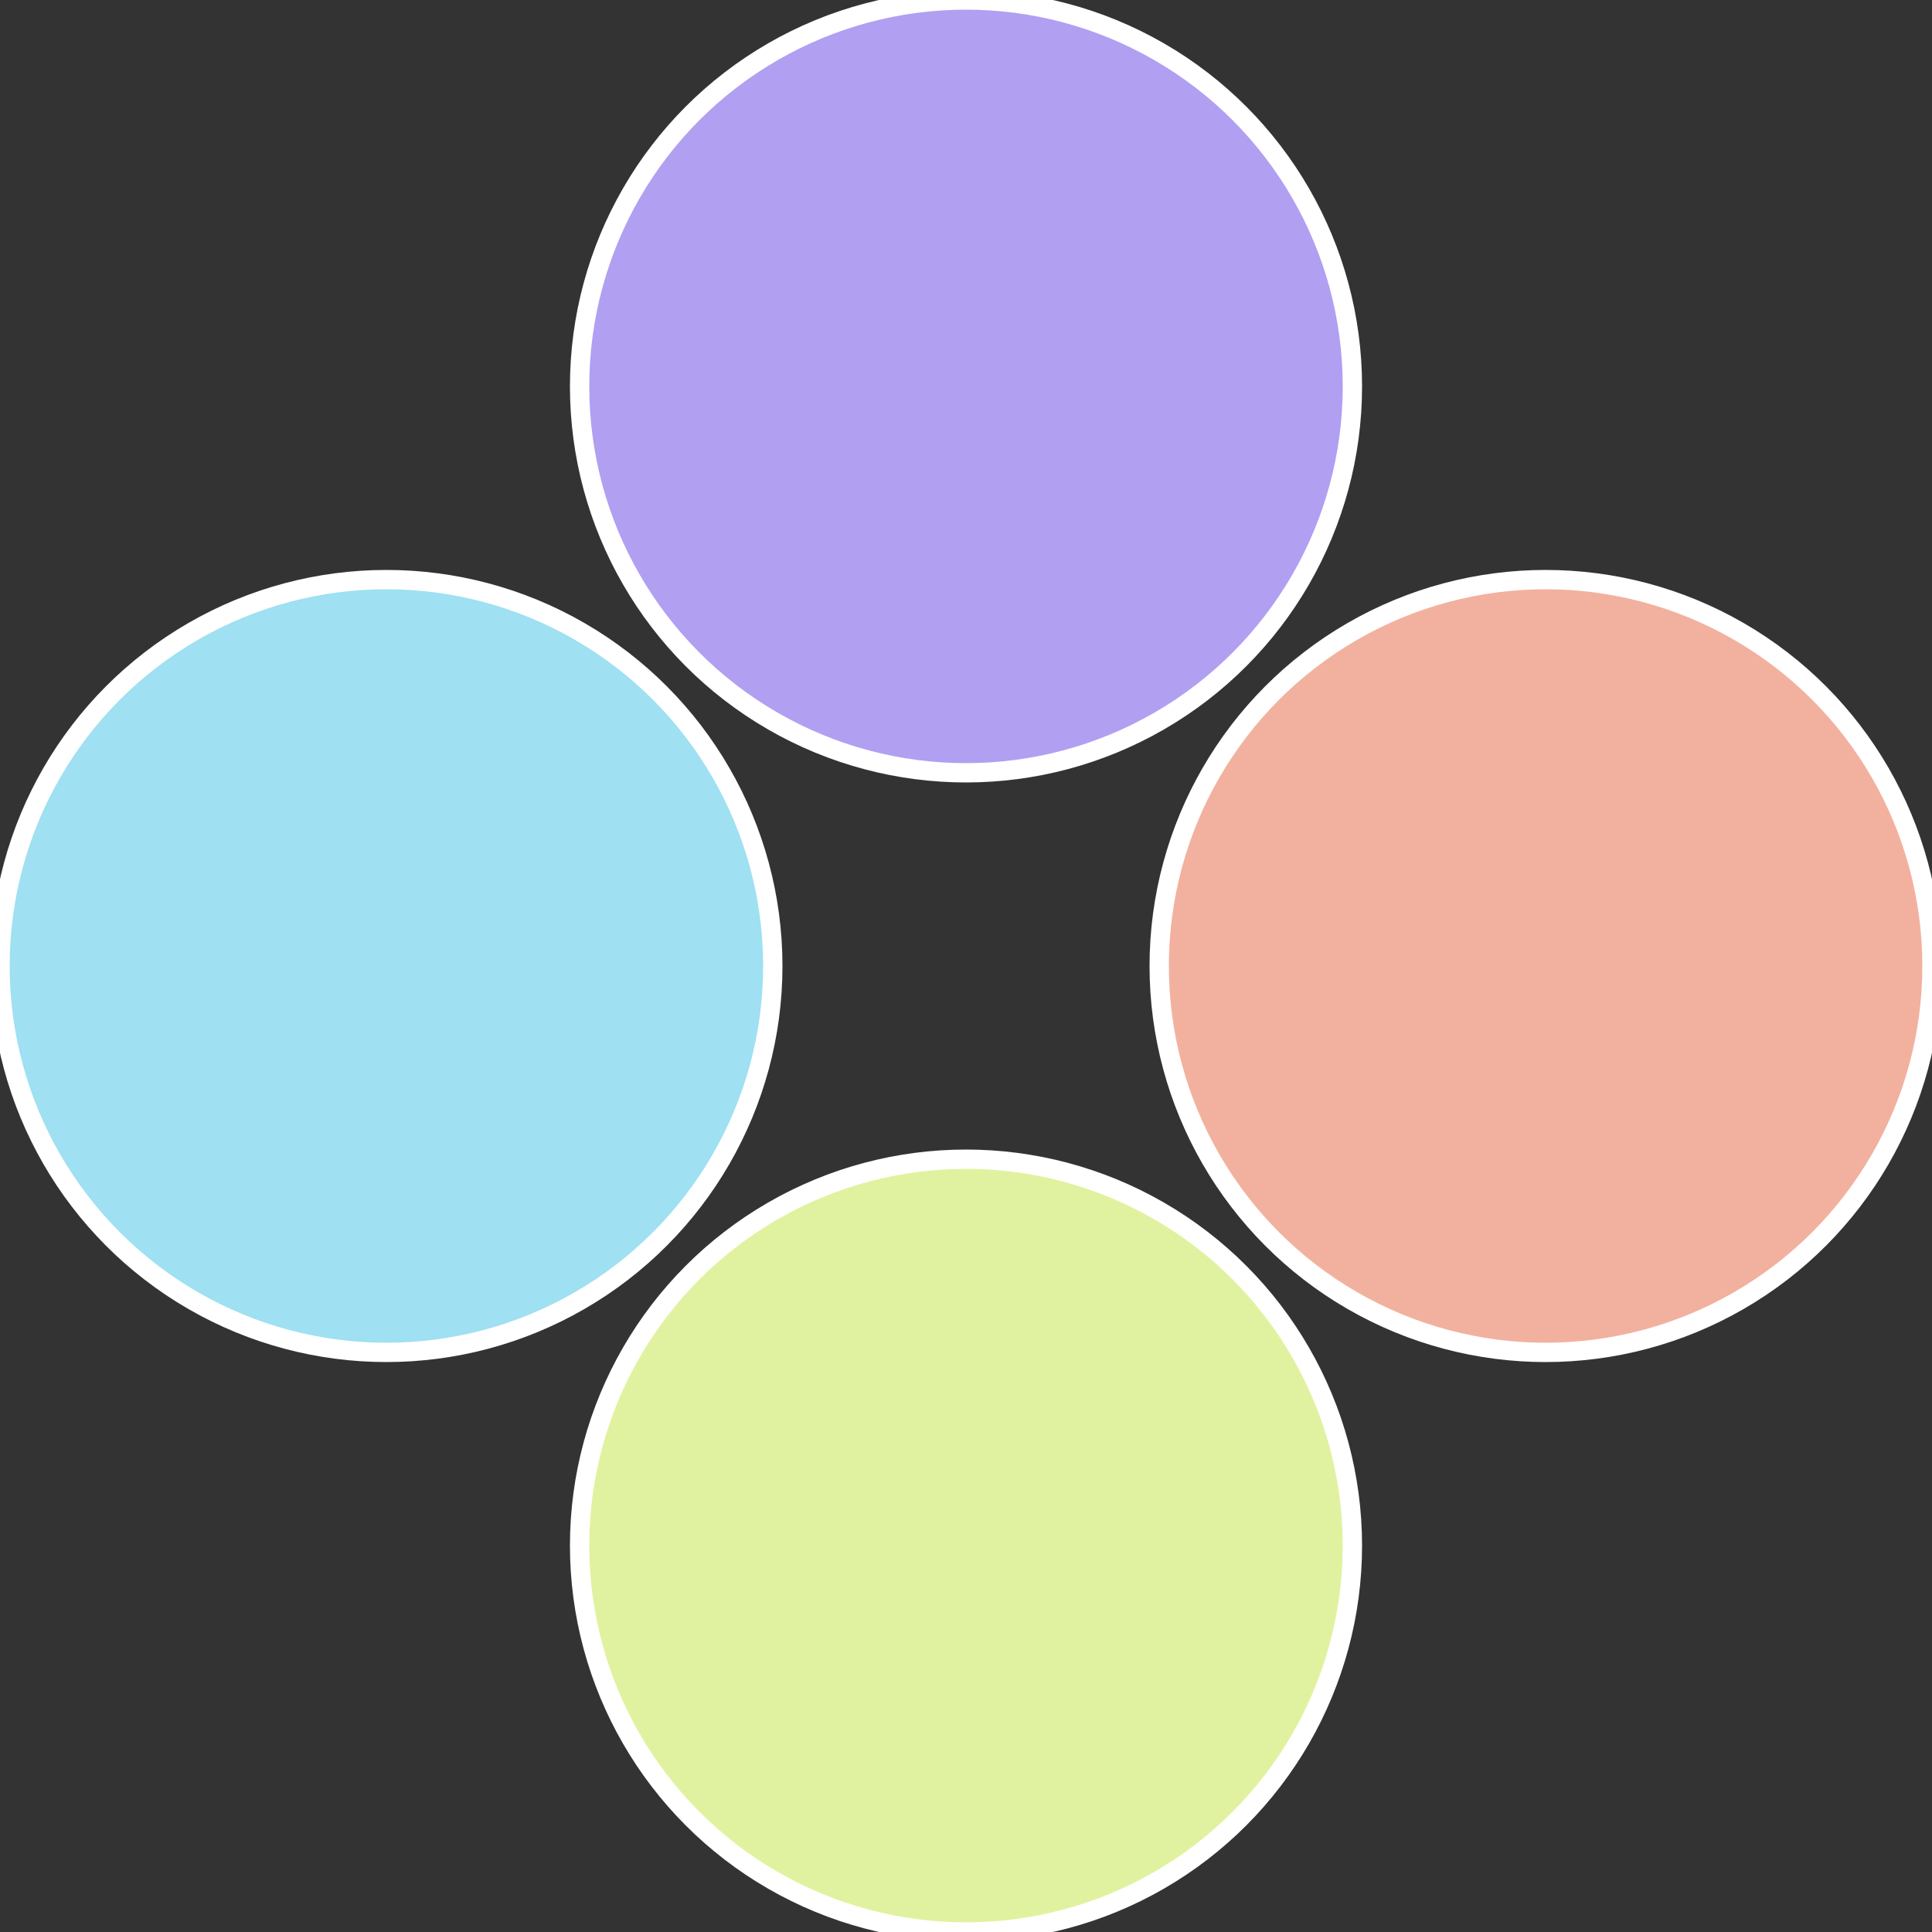
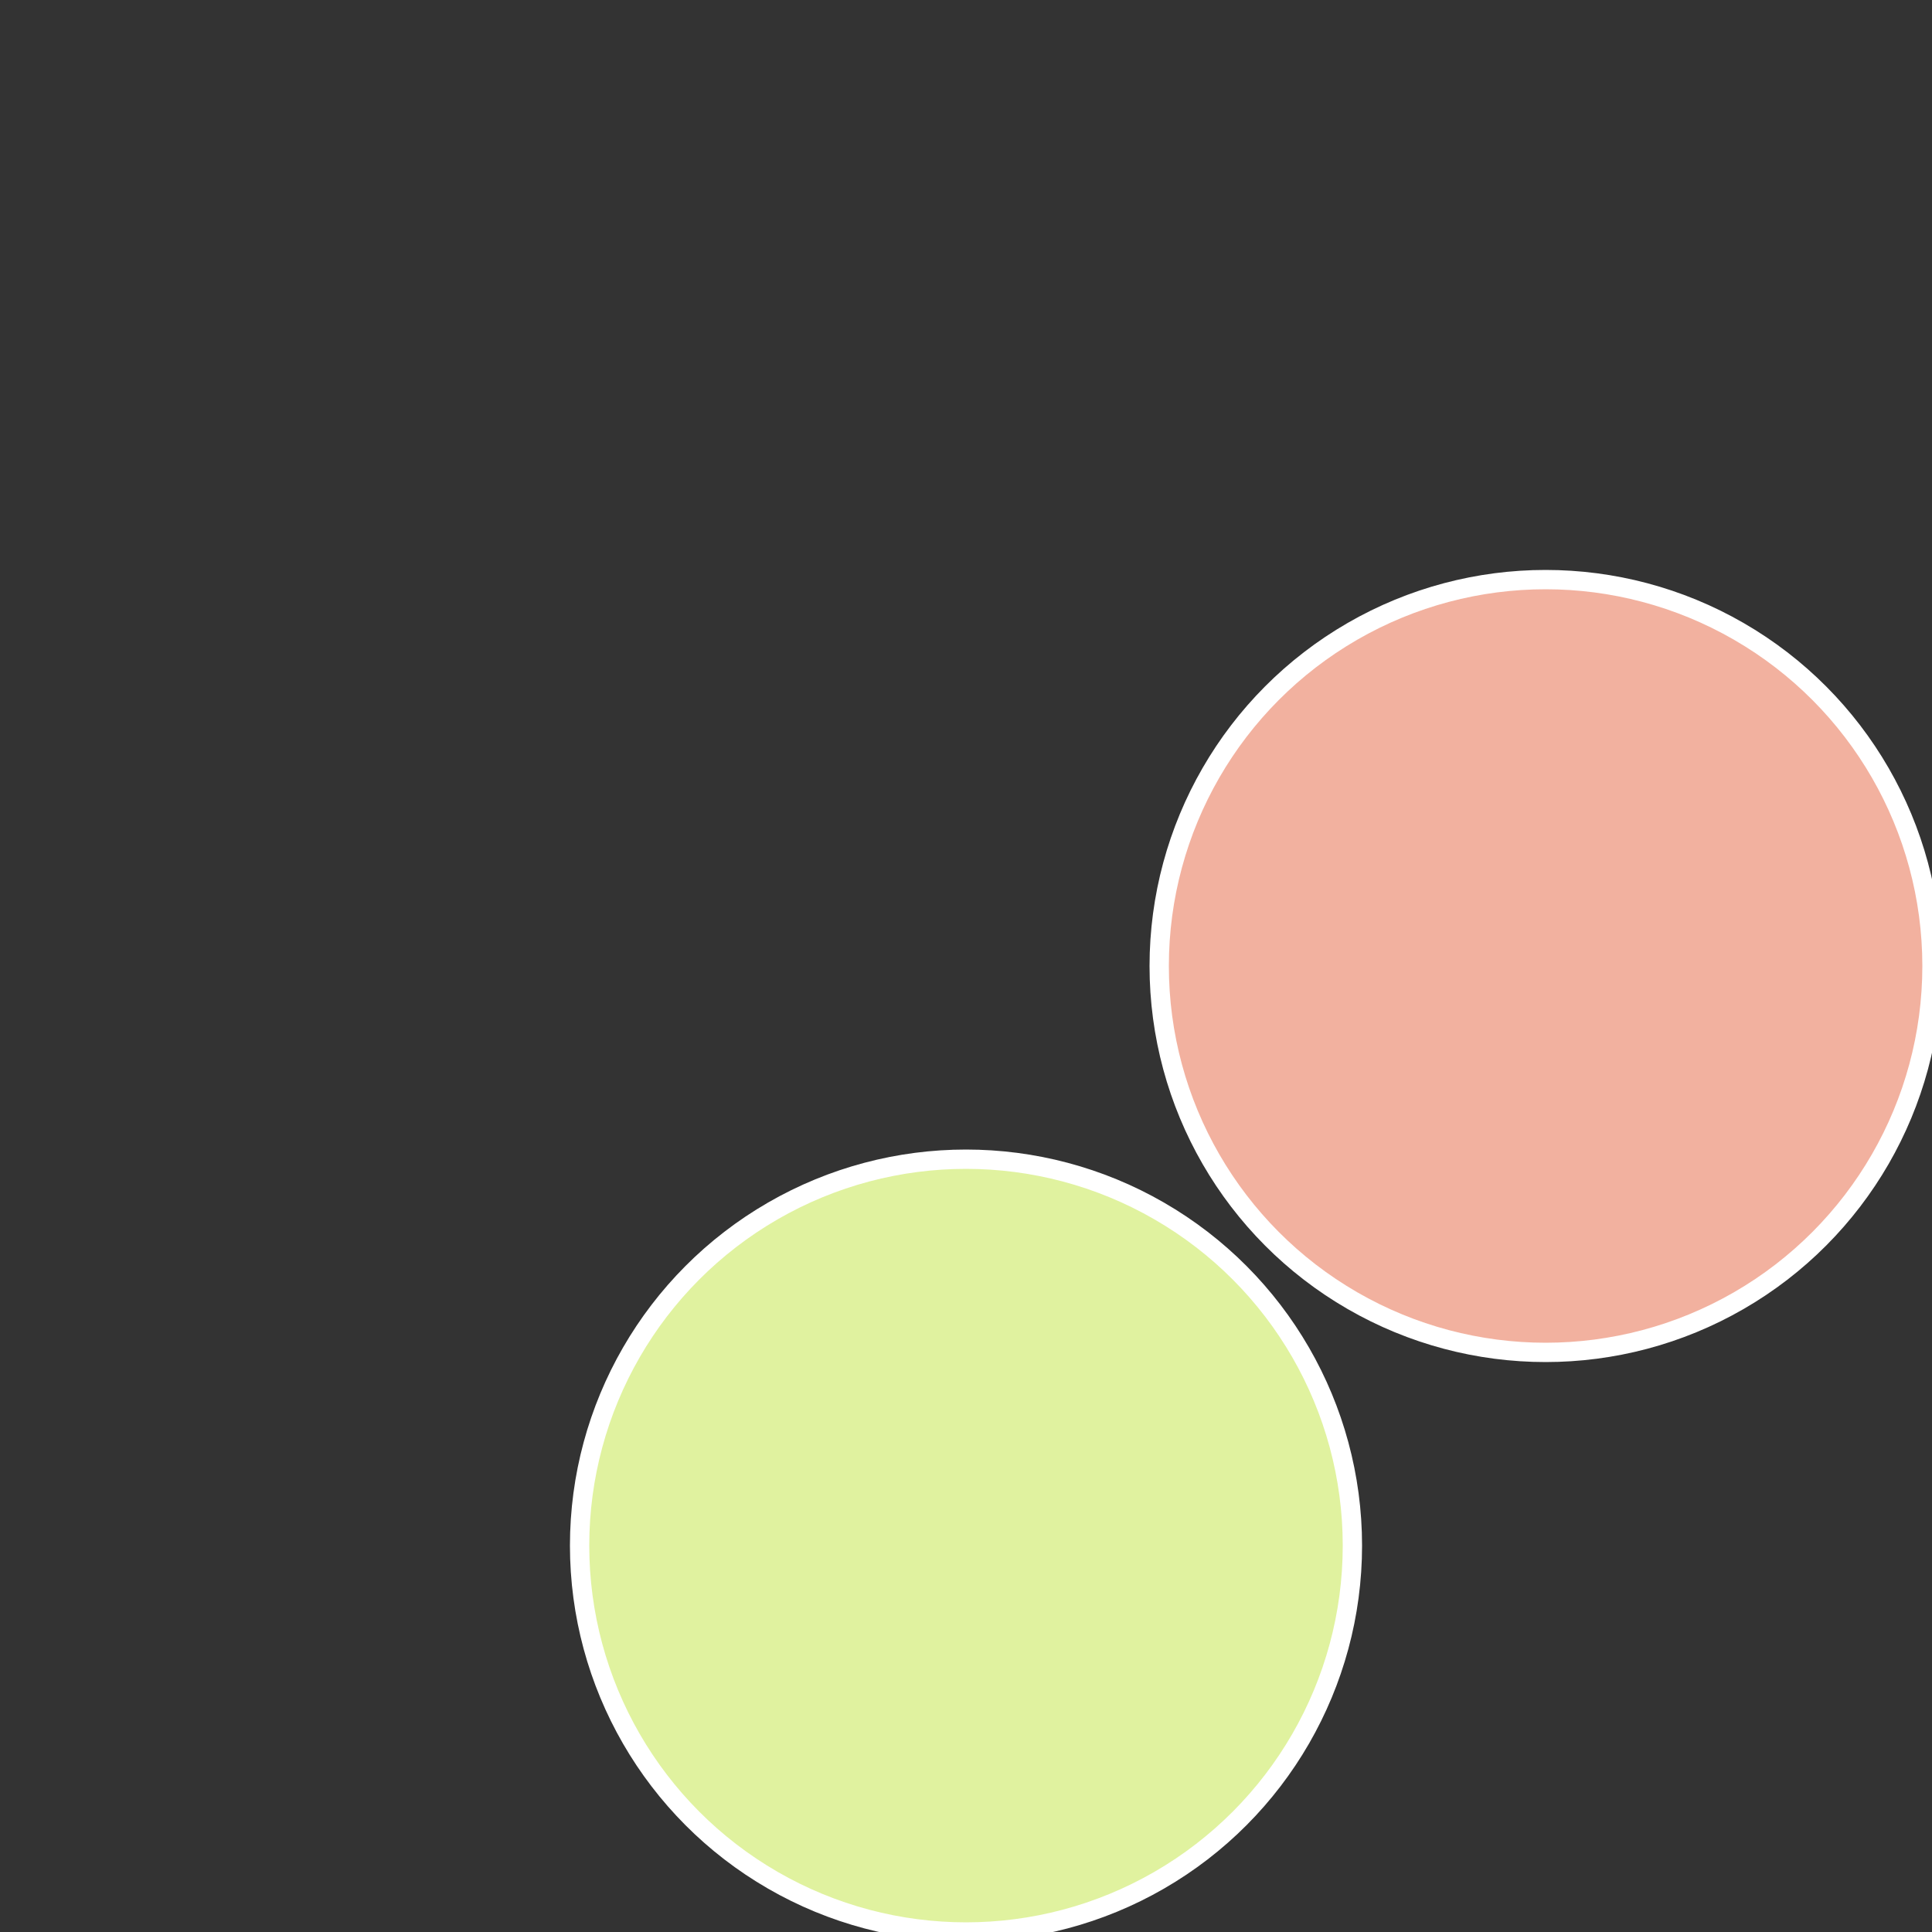
<svg xmlns="http://www.w3.org/2000/svg" width="500" height="500" viewBox="-1 -1 2 2">
  <rect x="-1" y="-1" width="2" height="2" fill="#333333" stroke="none" />
  <circle cx="0.6" cy="0" r="0.4" fill="#f2b19f" stroke="#fff" stroke-width="1%" />
  <circle cx="3.6739403974421E-17" cy="0.6" r="0.4" fill="#e0f29f" stroke="#fff" stroke-width="1%" />
-   <circle cx="-0.6" cy="7.3478807948841E-17" r="0.4" fill="#9fe0f2" stroke="#fff" stroke-width="1%" />
-   <circle cx="-1.1021821192326E-16" cy="-0.6" r="0.4" fill="#b19ff2" stroke="#fff" stroke-width="1%" />
</svg>